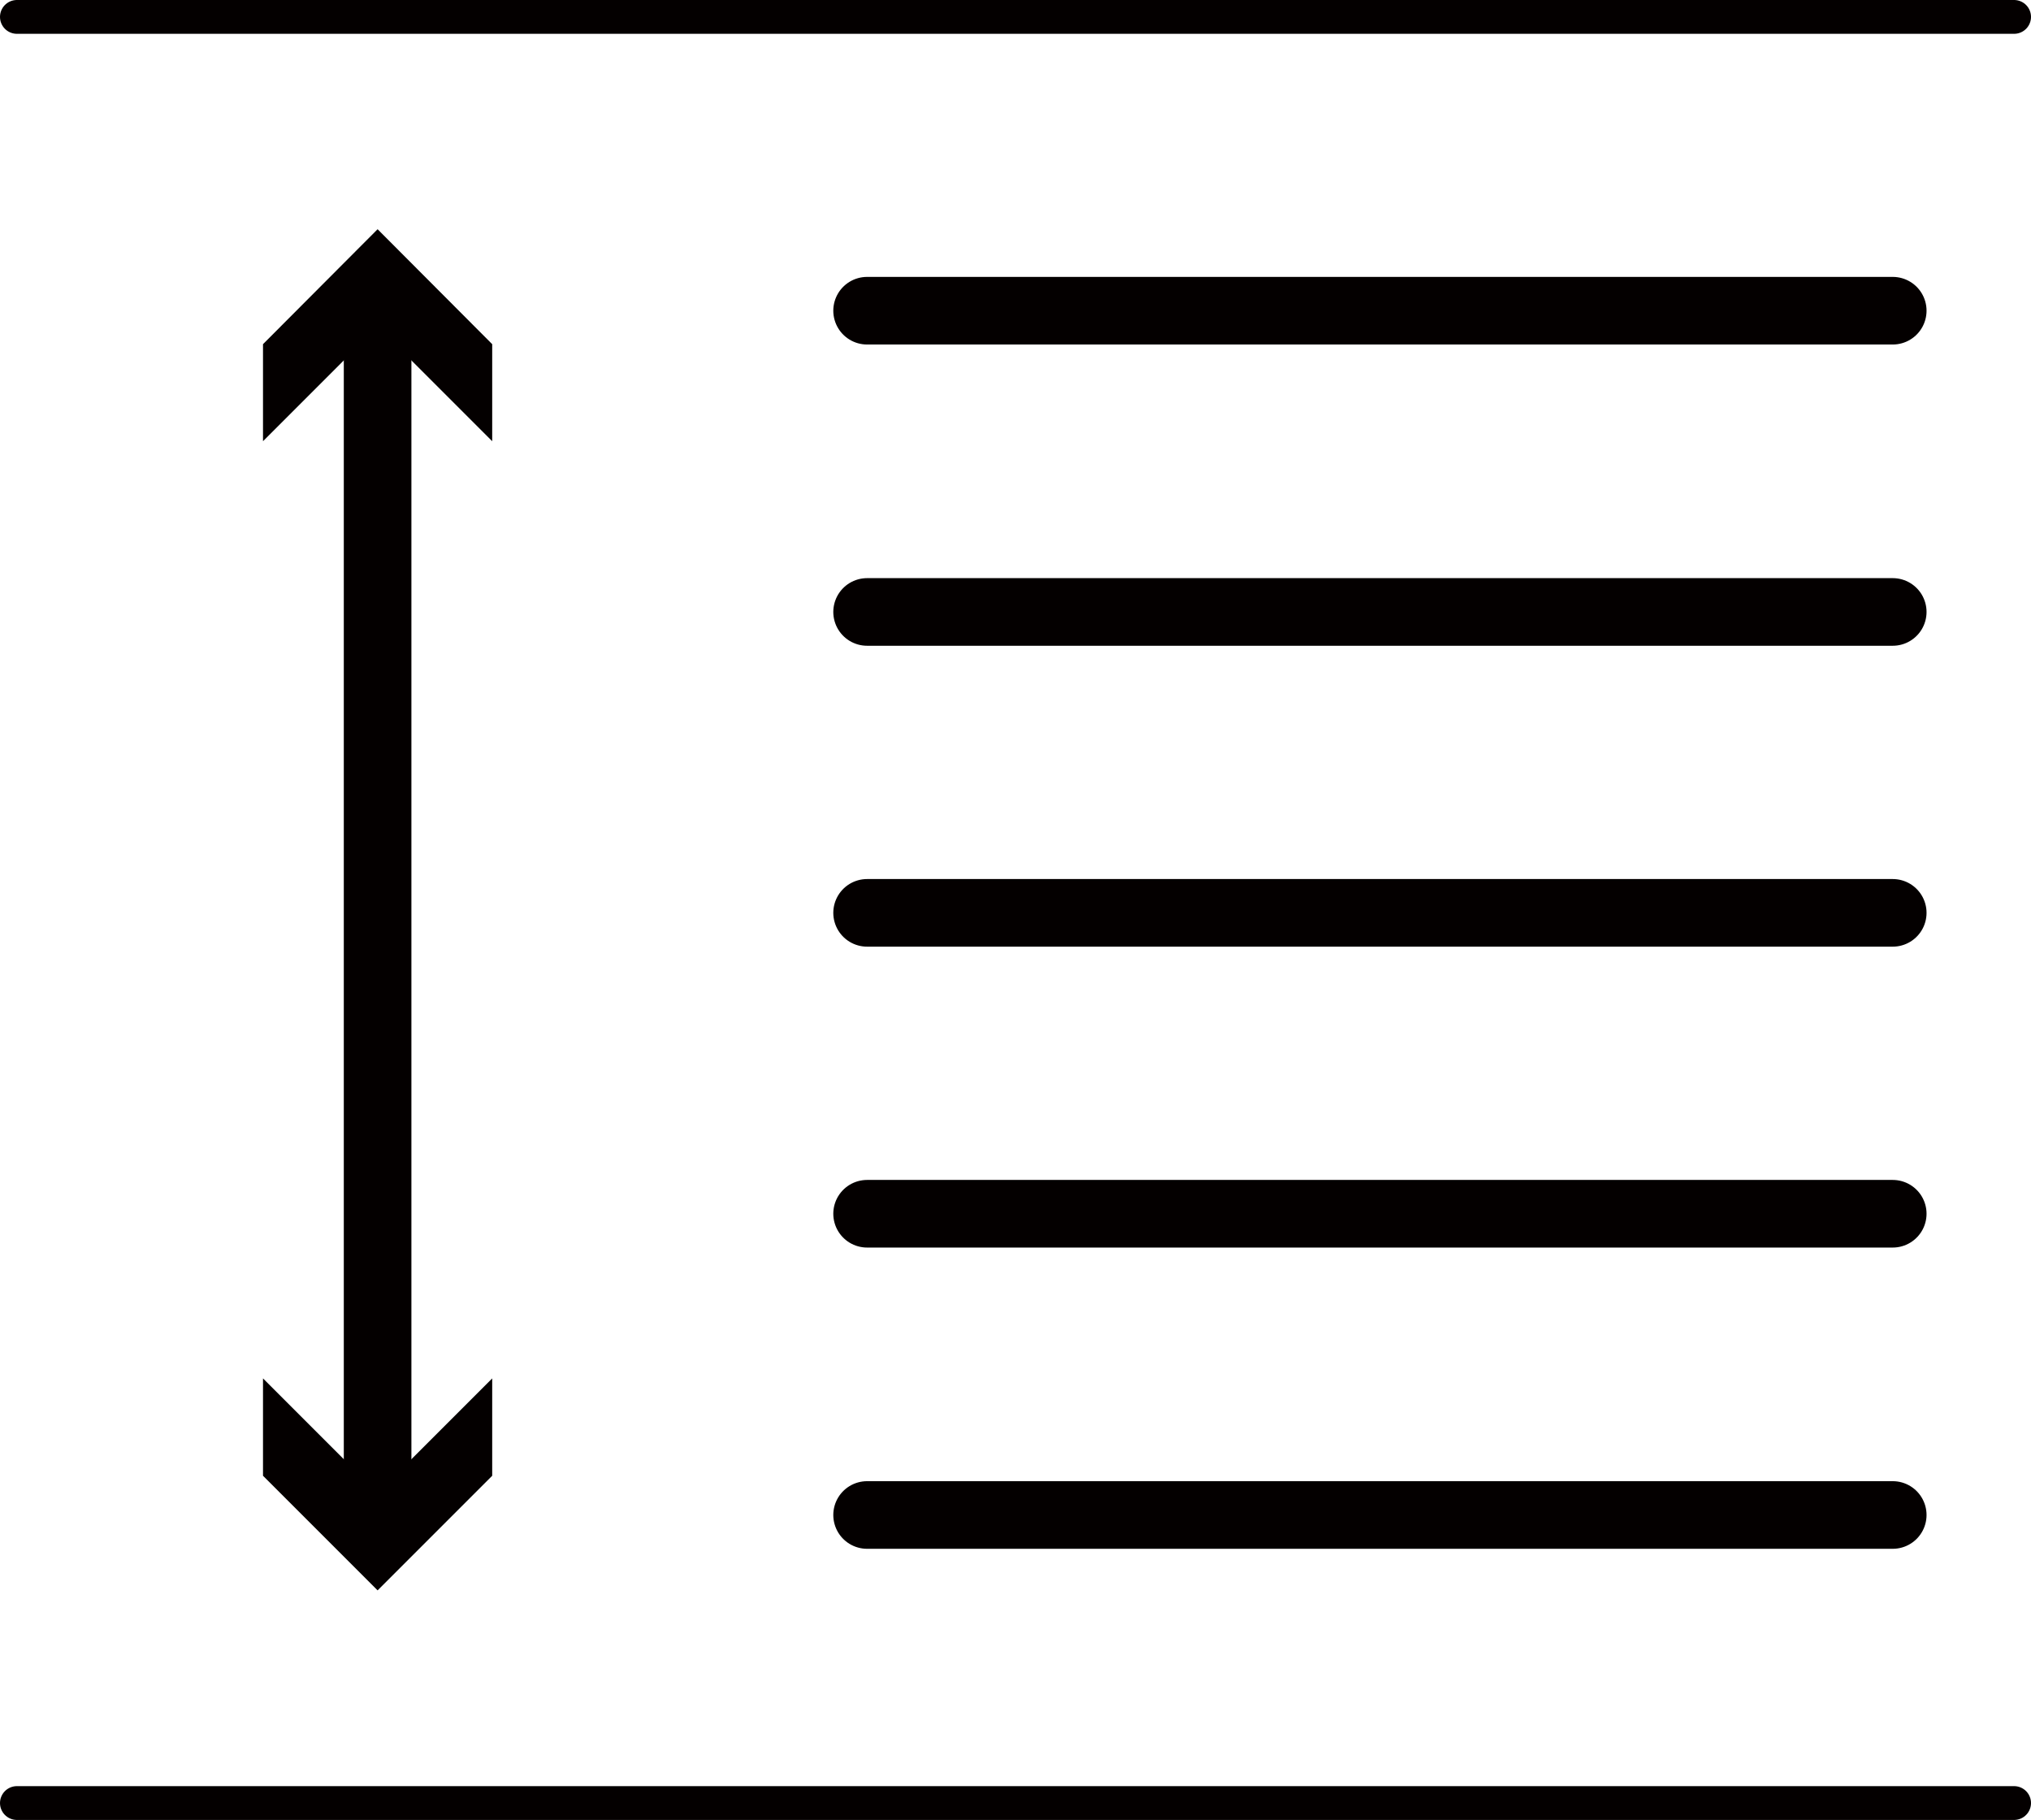
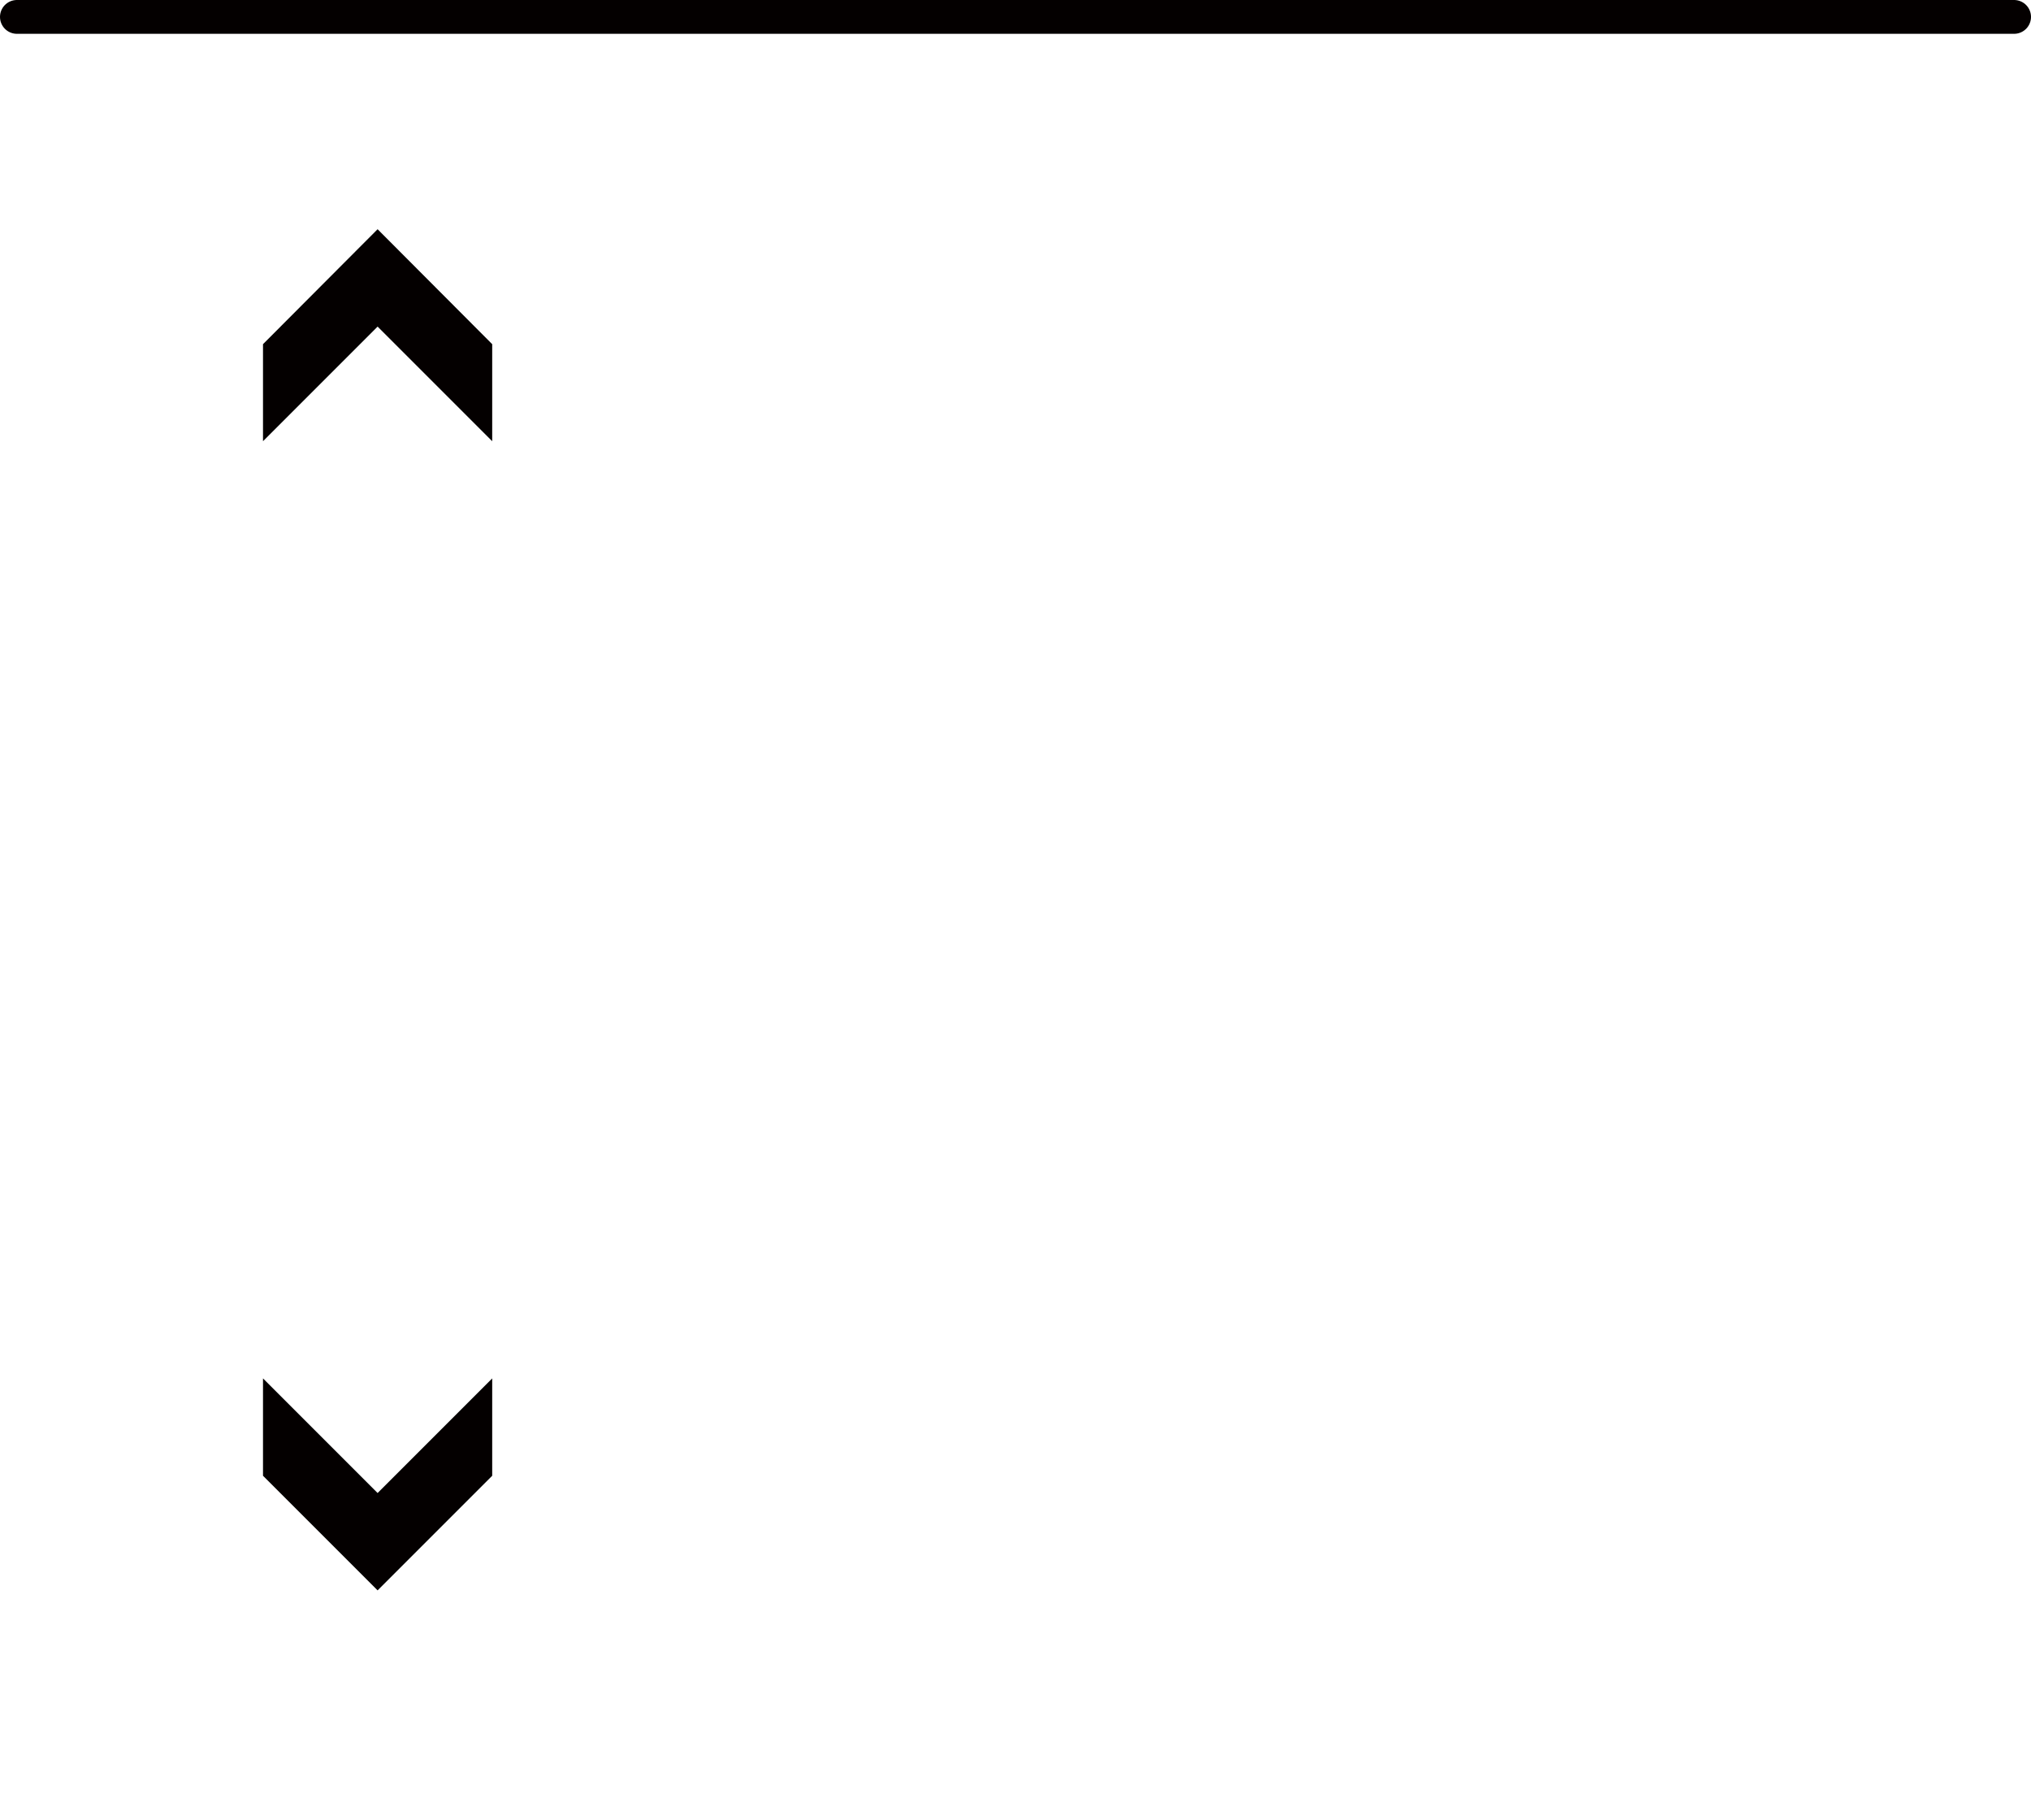
<svg xmlns="http://www.w3.org/2000/svg" id="图层_1" data-name="图层 1" viewBox="0 0 60.08 53.83">
  <defs>
    <style>.cls-1,.cls-2{fill:none;stroke:#040000;stroke-linecap:round;stroke-linejoin:round}.cls-2{stroke-width:2px}.cls-3{fill:#040000}</style>
  </defs>
  <path d="M.5.5h59.08" class="cls-1" />
-   <path d="M11.17 9.07v35.69" class="cls-2" />
  <path d="m7.78 13.05 3.39-3.39 3.39 3.39v-2.87l-3.39-3.4-3.39 3.4v2.87zM7.78 40.77l3.39 3.39 3.39-3.39v2.88l-3.39 3.39-3.39-3.39v-2.88z" class="cls-3" />
-   <path d="M.5 53.33h59.08" class="cls-1" />
-   <path d="M25.65 44.81h30.34M25.65 35.9h30.34M25.65 27h30.34M25.65 18.1h30.34M25.65 9.19h30.34" class="cls-2" />
</svg>